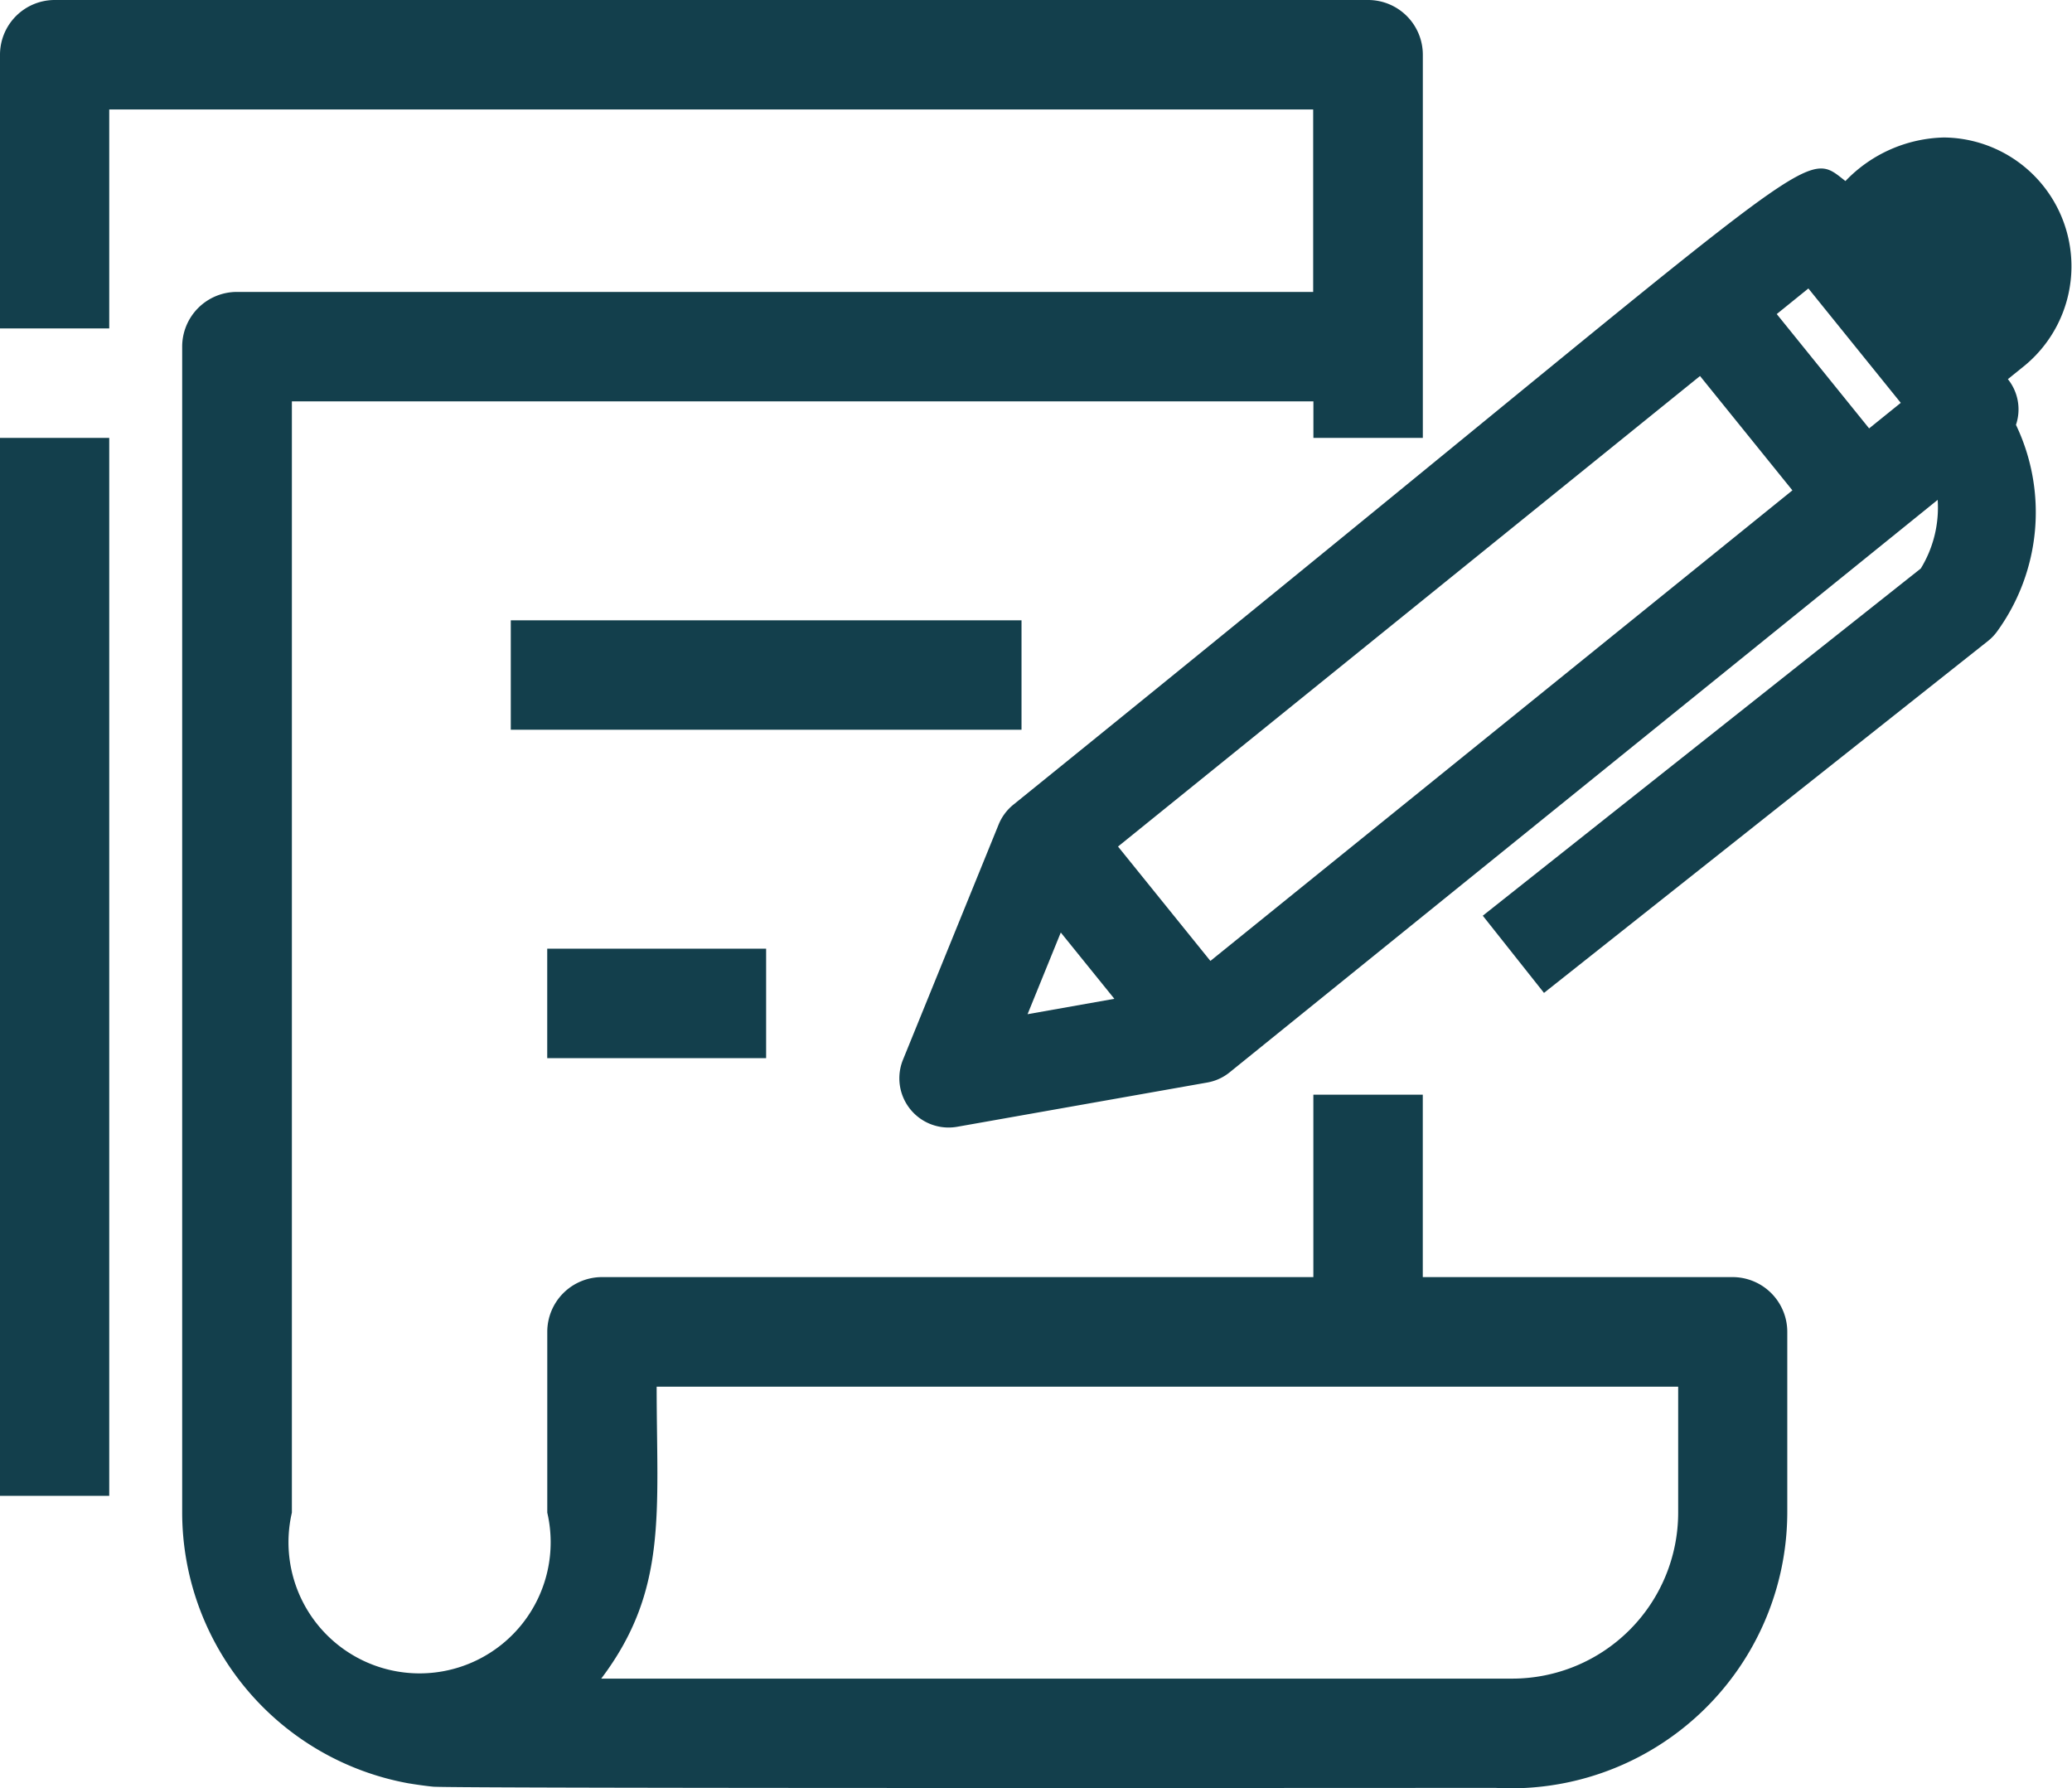
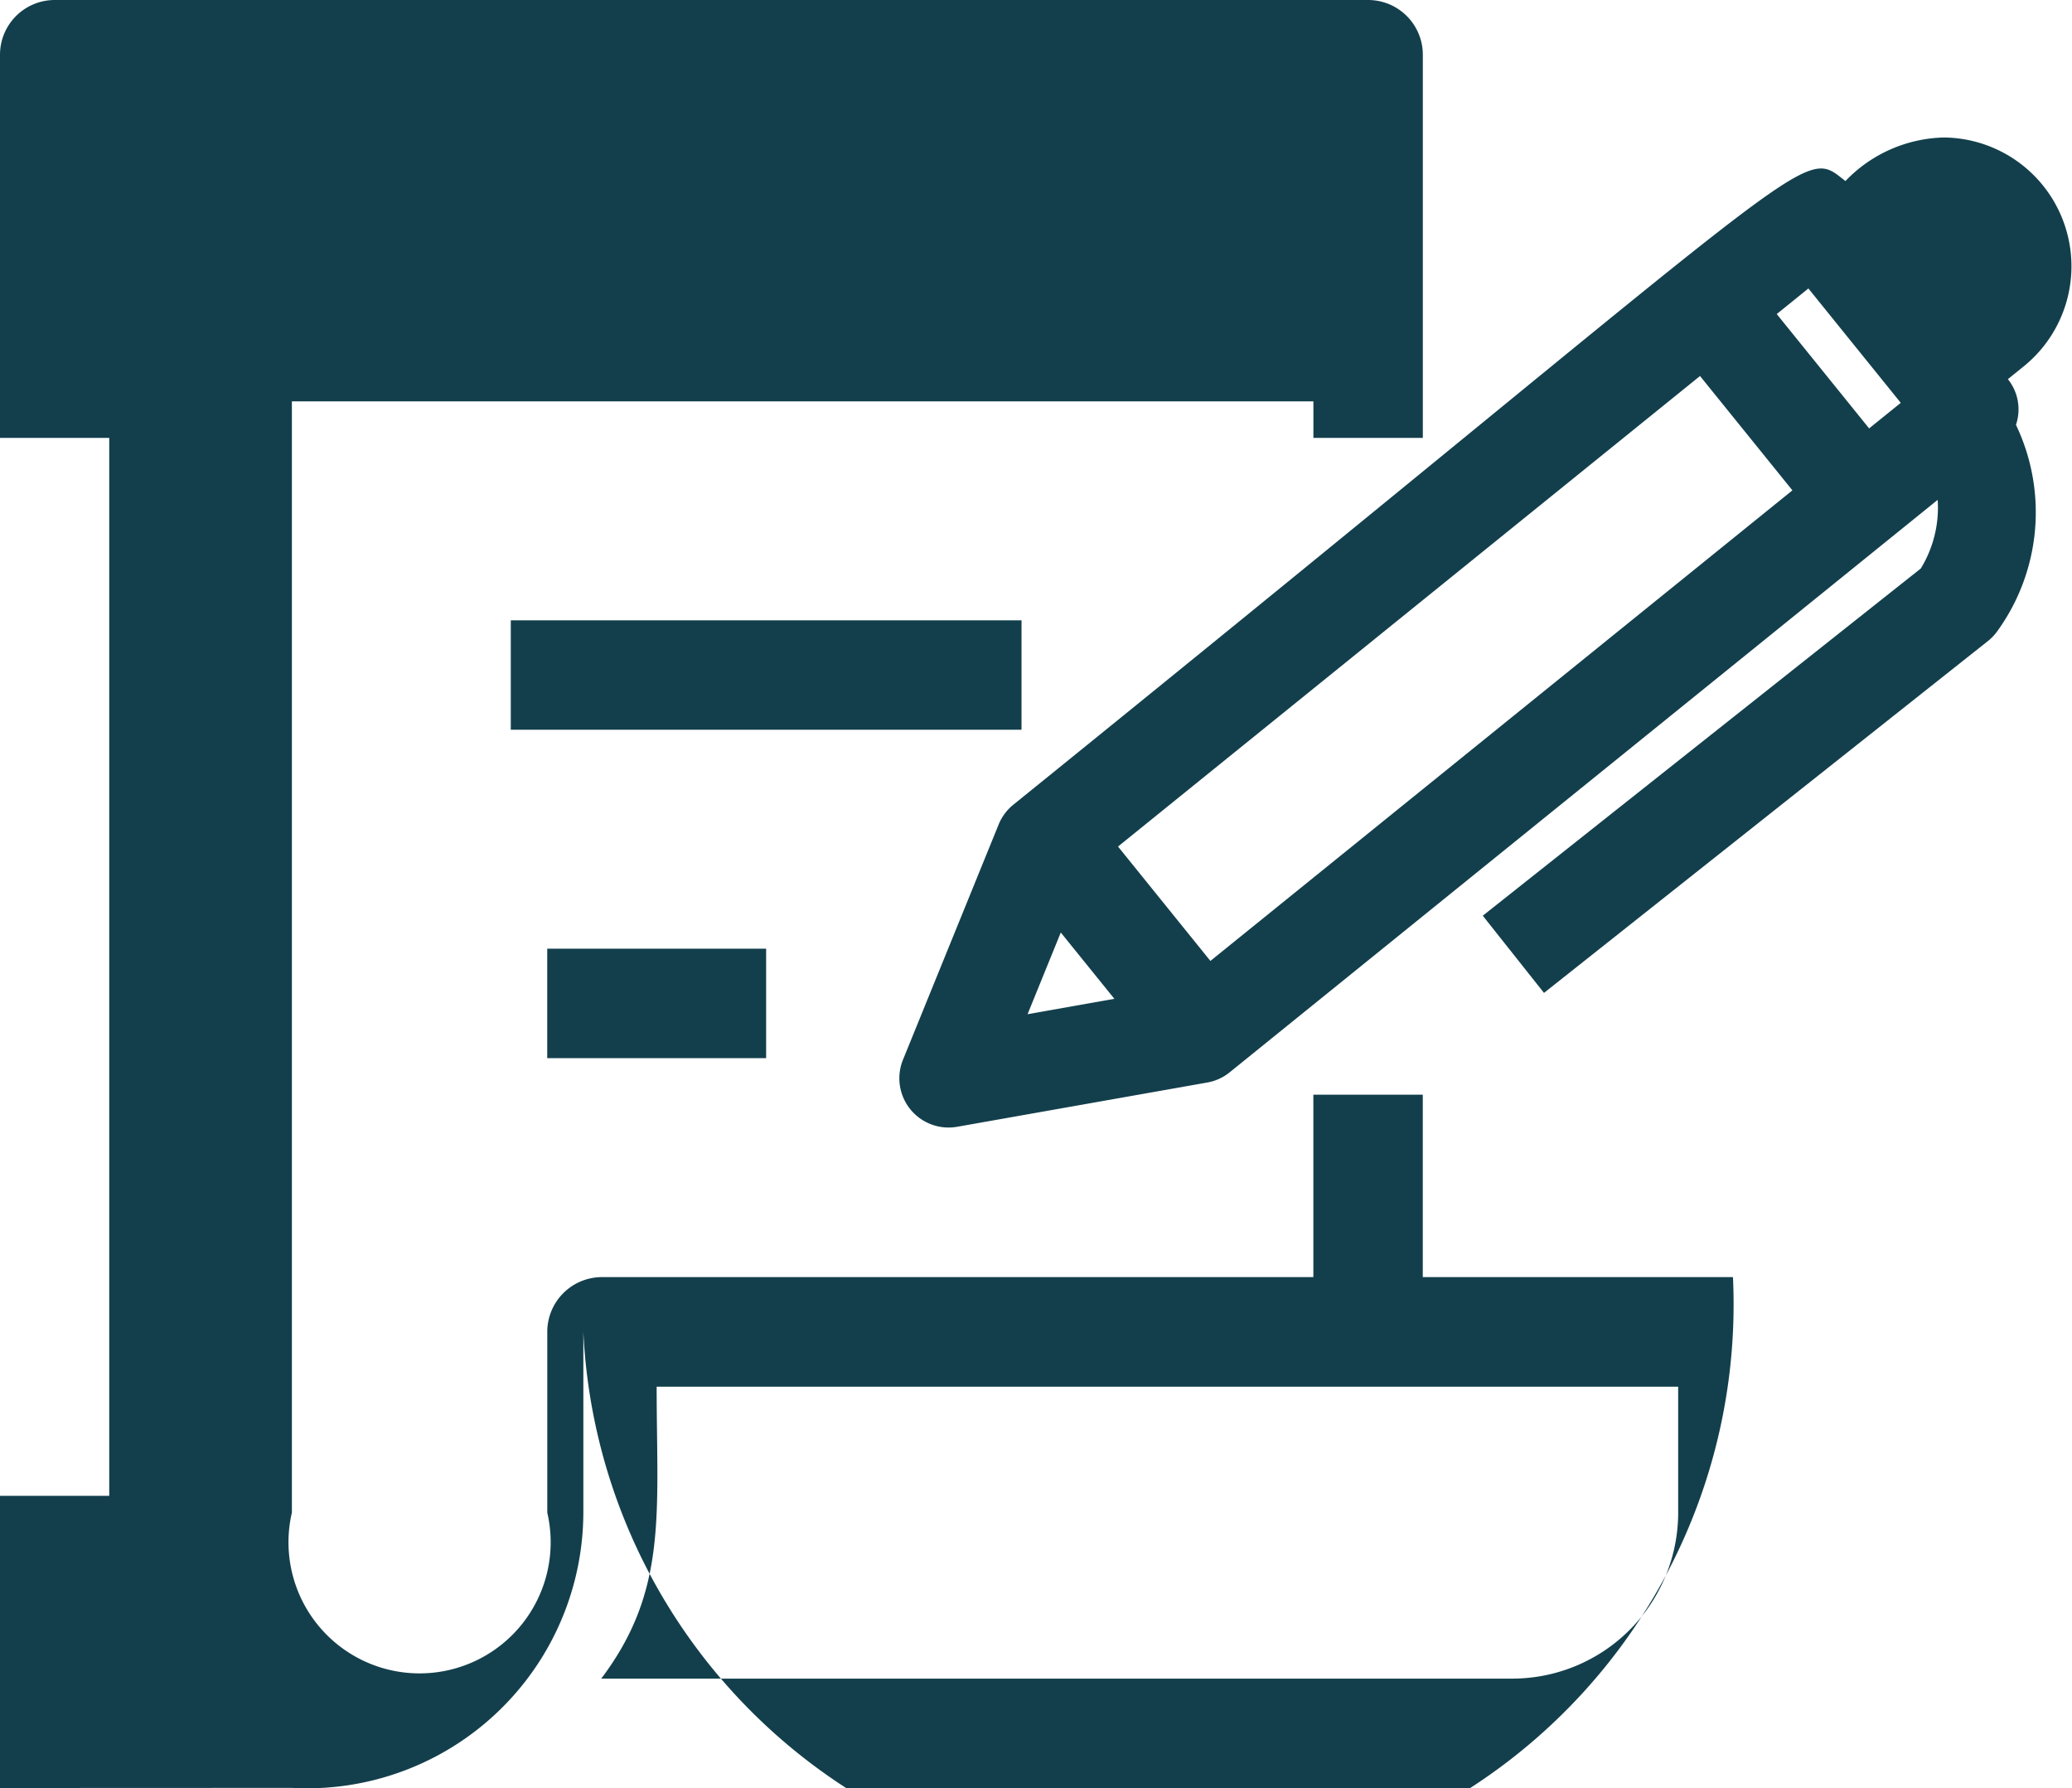
<svg xmlns="http://www.w3.org/2000/svg" width="44.857" height="38.704" viewBox="0 0 44.857 38.704">
-   <path id="Path_2348" data-name="Path 2348" d="M614.719,759.212a3.046,3.046,0,0,0-2.132.943c-1-.776-.271-.846-18.015,13.5a1.072,1.072,0,0,0-.317.427l-2.071,5.092a1.066,1.066,0,0,0,1.173,1.452l5.414-.958a1.059,1.059,0,0,0,.484-.22l15.329-12.392a2.52,2.52,0,0,1-.366,1.486l-9.482,7.515,1.325,1.671,9.618-7.622a1.069,1.069,0,0,0,.2-.213,4.392,4.392,0,0,0,.4-4.461,1.044,1.044,0,0,0-.175-.989l.381-.308A2.788,2.788,0,0,0,614.719,759.212ZM595.6,776.421l1.16,1.435-1.879.333Zm3.239.615-2-2.476,12.6-10.185,2,2.475ZM613.1,765.509l-2-2.475.685-.554,2,2.476Zm-40.466.205H575v22.9h-2.37Zm37.517,18.166h-6.714v-3.949h-2.369v3.949h-15.4a1.185,1.185,0,0,0-1.185,1.185v3.913a2.838,2.838,0,1,1-5.529,0V764.924h22.115v.79h2.369v-8.293a1.185,1.185,0,0,0-1.185-1.185H573.82a1.185,1.185,0,0,0-1.185,1.185v5.924H575v-4.739h26.064v3.949h-23.3a1.185,1.185,0,0,0-1.185,1.185v25.238a5.965,5.965,0,0,0,4.925,5.864l.006,0c.1.018.355.054.5.068.436.042,22.551.026,23,.026a5.983,5.983,0,0,0,6.318-5.96v-3.913A1.185,1.185,0,0,0,610.152,783.88Zm-1.185,5.1a3.594,3.594,0,0,1-3.591,3.591H585.651c1.446-1.915,1.2-3.588,1.2-6.319h22.115ZM594.75,772.032H583.693v-2.369H594.75Zm-10.268,7.108v-2.369h4.739v2.369Z" transform="translate(-572.635 -756.236)" fill="#133f4c" />
+   <path id="Path_2348" data-name="Path 2348" d="M614.719,759.212a3.046,3.046,0,0,0-2.132.943c-1-.776-.271-.846-18.015,13.5a1.072,1.072,0,0,0-.317.427l-2.071,5.092a1.066,1.066,0,0,0,1.173,1.452l5.414-.958a1.059,1.059,0,0,0,.484-.22l15.329-12.392a2.52,2.52,0,0,1-.366,1.486l-9.482,7.515,1.325,1.671,9.618-7.622a1.069,1.069,0,0,0,.2-.213,4.392,4.392,0,0,0,.4-4.461,1.044,1.044,0,0,0-.175-.989l.381-.308A2.788,2.788,0,0,0,614.719,759.212ZM595.6,776.421l1.16,1.435-1.879.333Zm3.239.615-2-2.476,12.6-10.185,2,2.475ZM613.1,765.509l-2-2.475.685-.554,2,2.476Zm-40.466.205H575v22.9h-2.37Zm37.517,18.166h-6.714v-3.949h-2.369v3.949h-15.4a1.185,1.185,0,0,0-1.185,1.185v3.913a2.838,2.838,0,1,1-5.529,0V764.924h22.115v.79h2.369v-8.293a1.185,1.185,0,0,0-1.185-1.185H573.82a1.185,1.185,0,0,0-1.185,1.185v5.924H575v-4.739v3.949h-23.3a1.185,1.185,0,0,0-1.185,1.185v25.238a5.965,5.965,0,0,0,4.925,5.864l.006,0c.1.018.355.054.5.068.436.042,22.551.026,23,.026a5.983,5.983,0,0,0,6.318-5.96v-3.913A1.185,1.185,0,0,0,610.152,783.88Zm-1.185,5.1a3.594,3.594,0,0,1-3.591,3.591H585.651c1.446-1.915,1.2-3.588,1.2-6.319h22.115ZM594.75,772.032H583.693v-2.369H594.75Zm-10.268,7.108v-2.369h4.739v2.369Z" transform="translate(-572.635 -756.236)" fill="#133f4c" />
</svg>